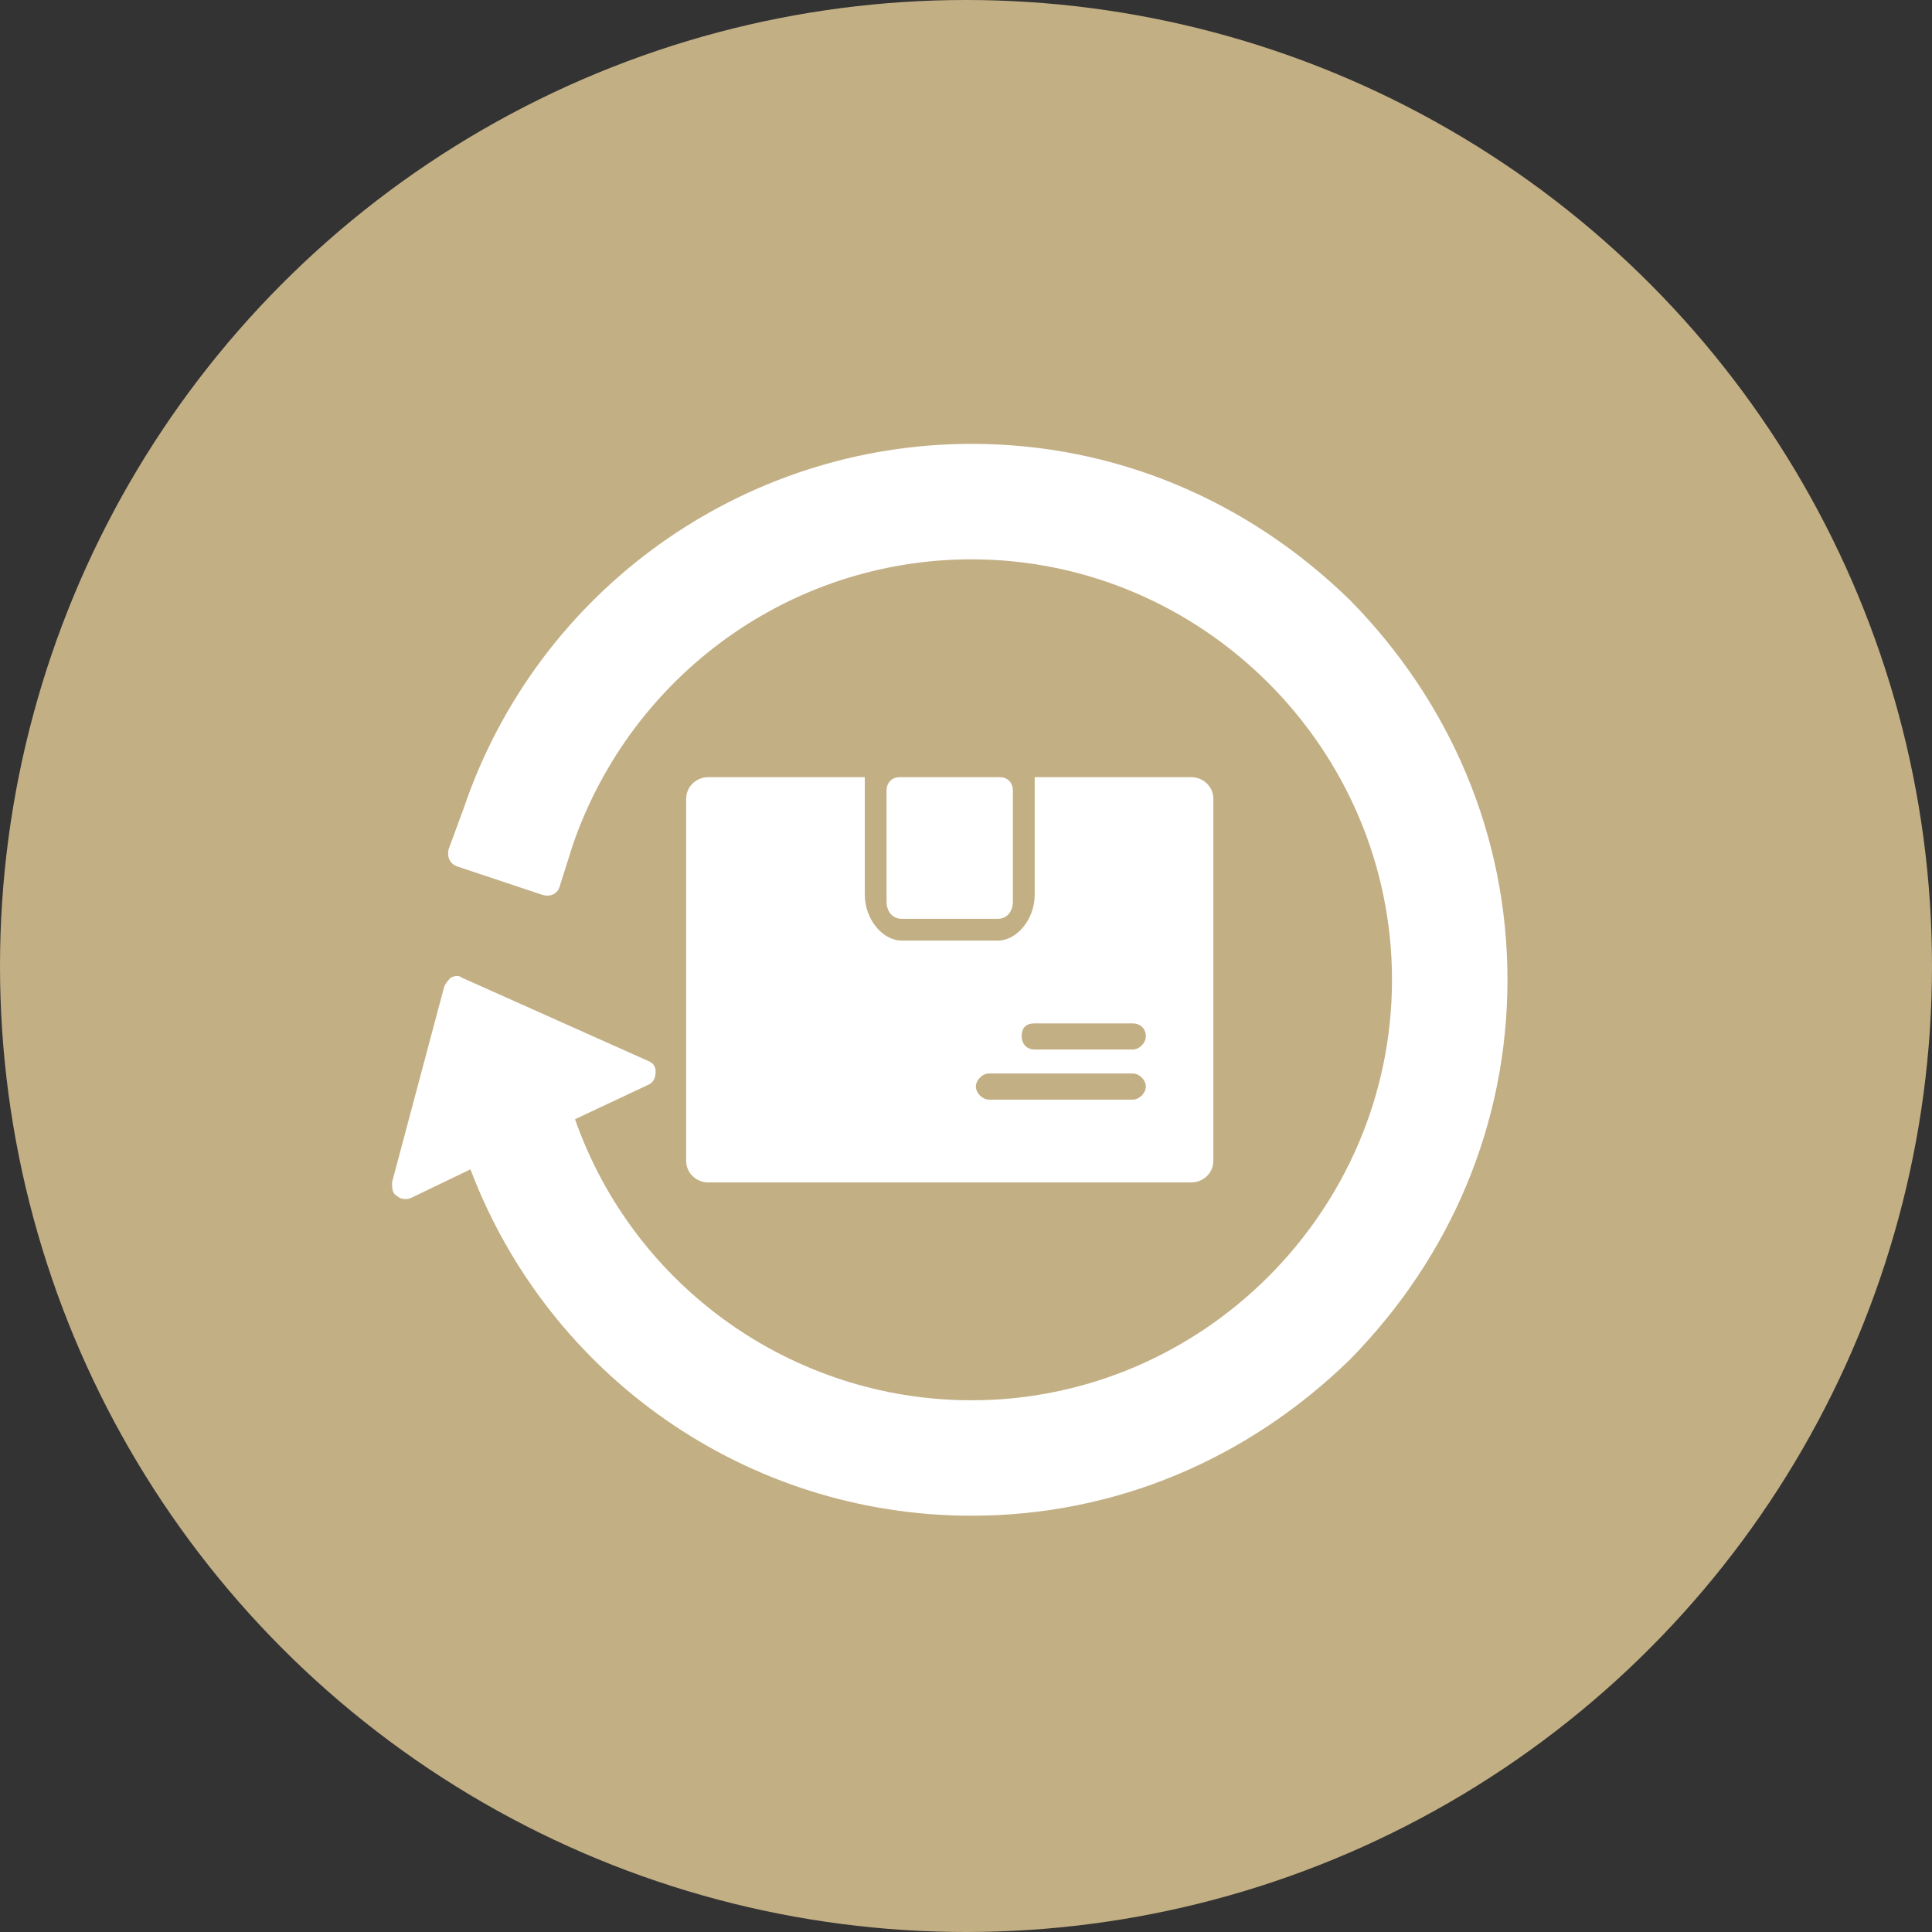
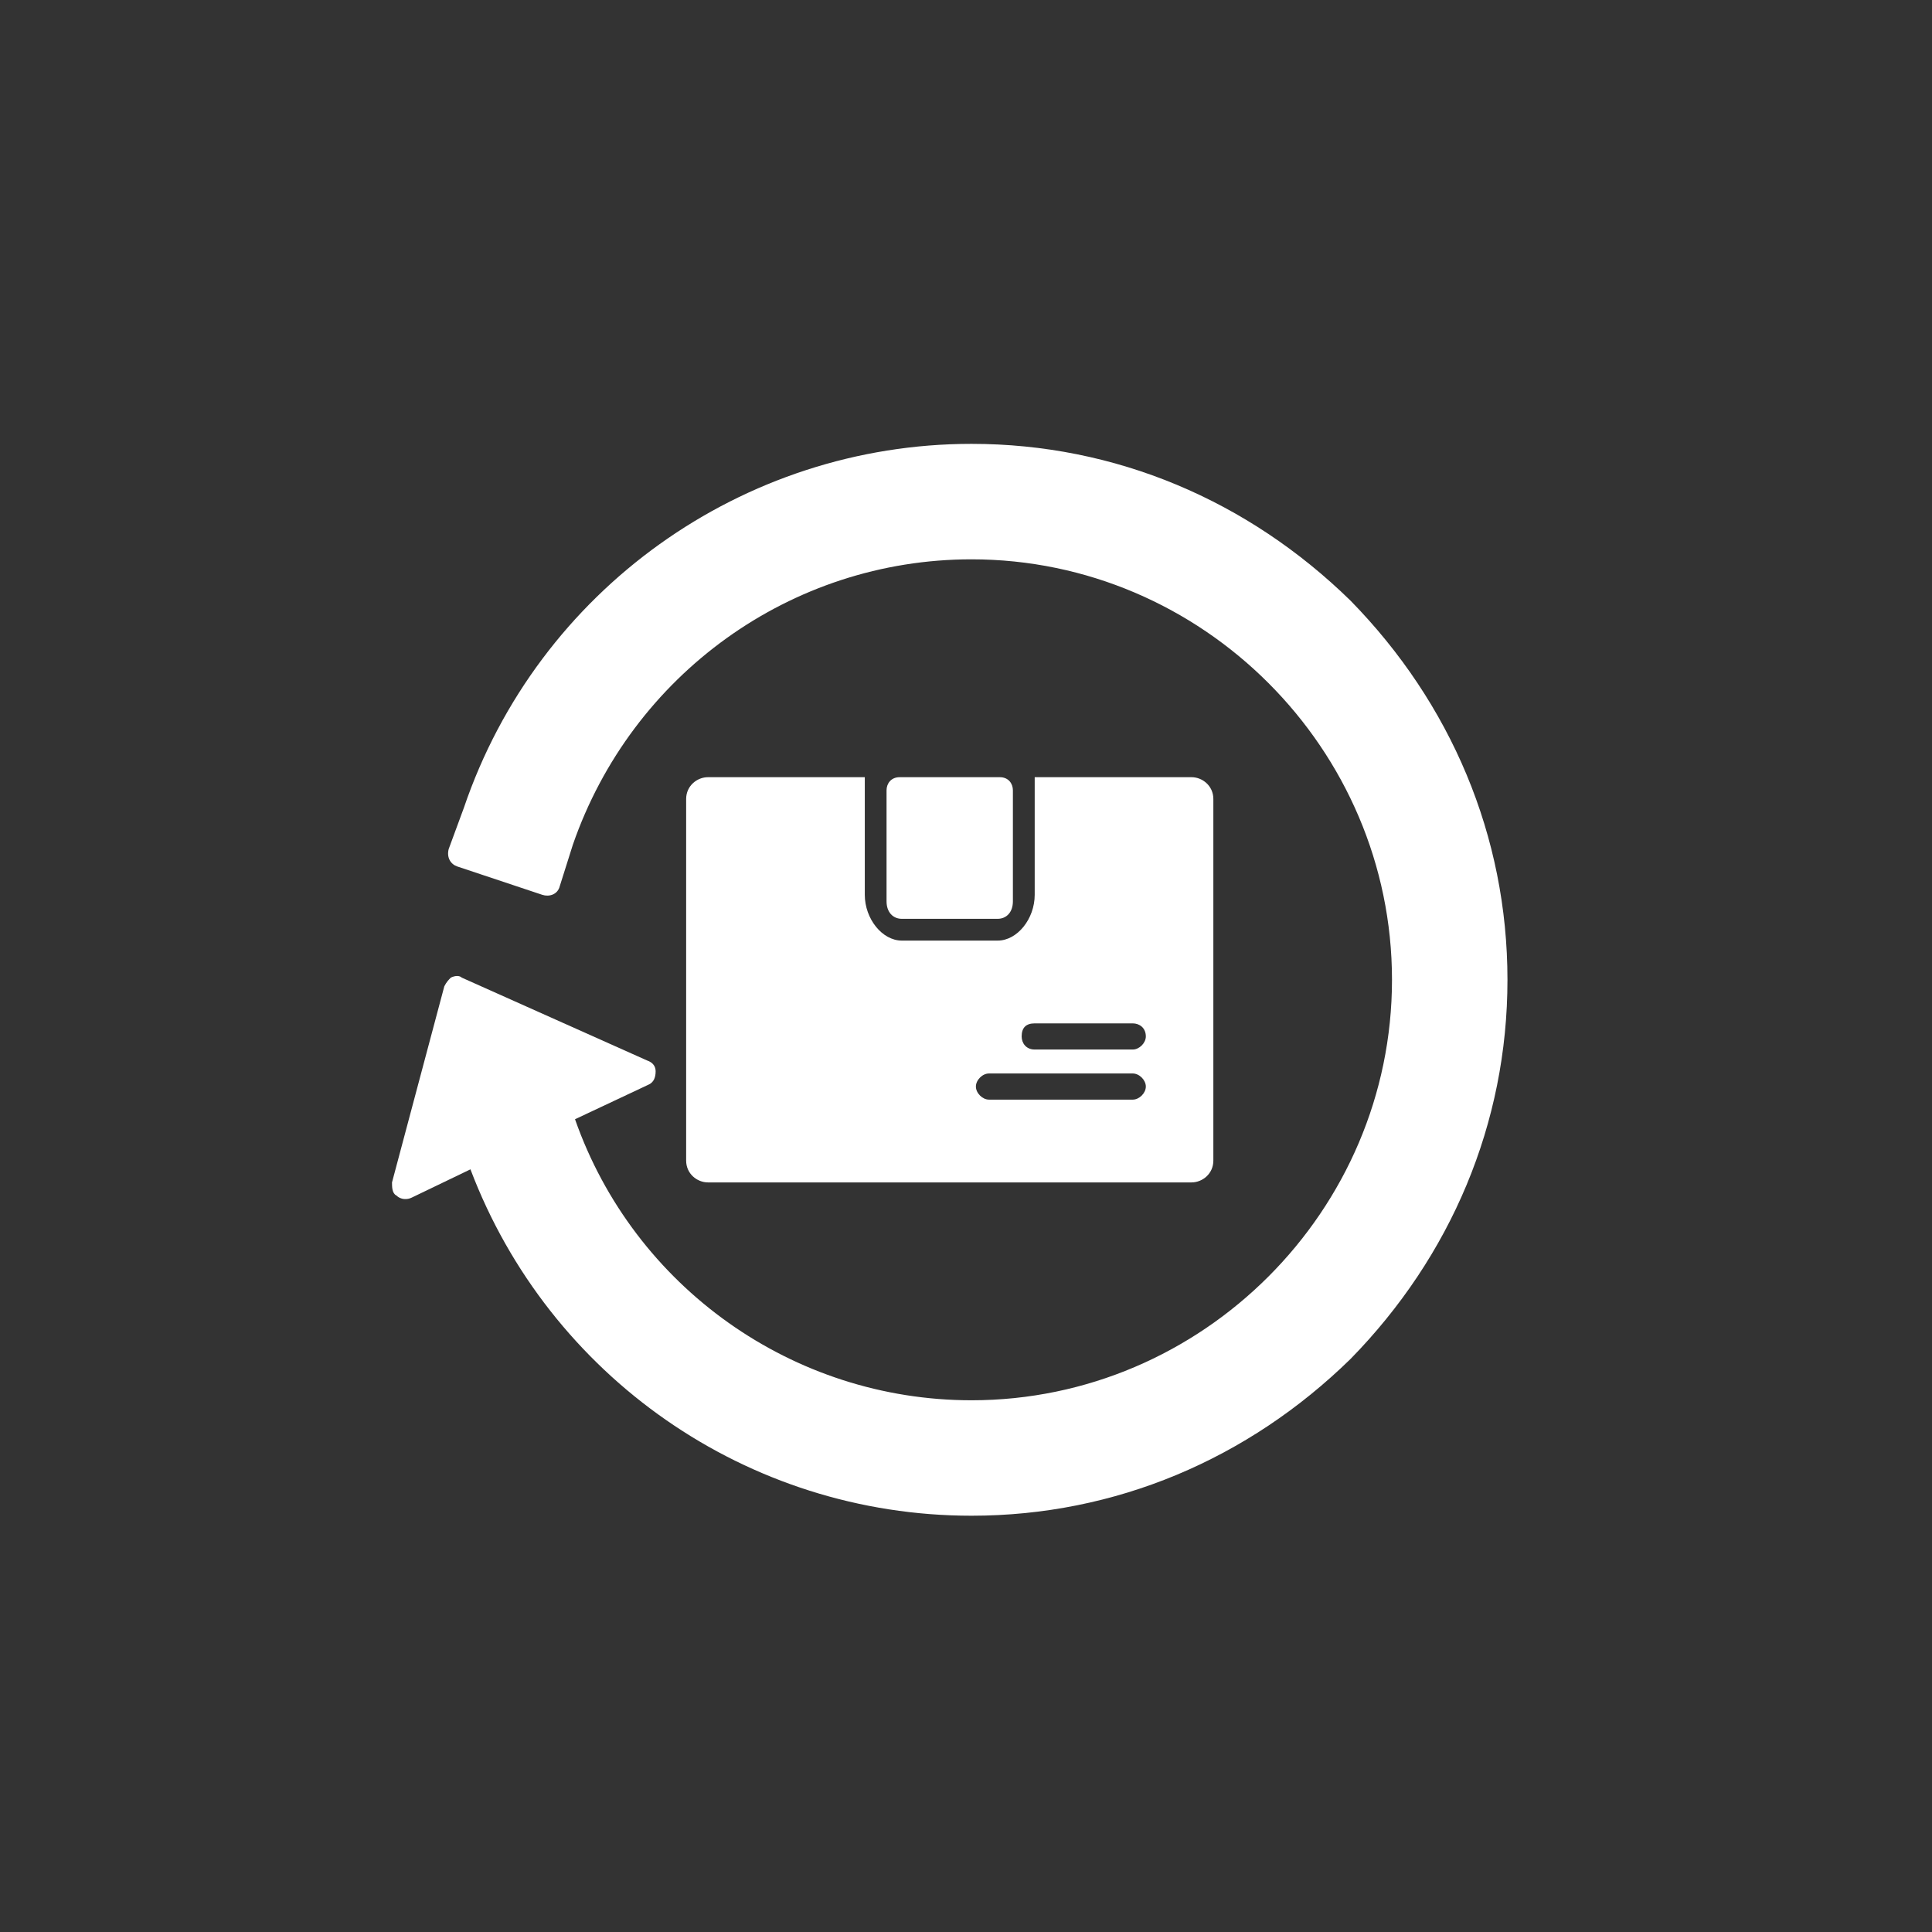
<svg xmlns="http://www.w3.org/2000/svg" fill="none" viewBox="0 0 73 73" height="73" width="73">
  <rect x="0" y="0" width="73" height="73" fill="#333333" stroke="none" />
-   <circle fill="#C3AF84" r="36.5" cy="36.5" cx="36.5" />
  <path fill="white" d="M37.696 34.717H34.074C33.745 34.717 33.498 34.47 33.498 34.058V29.86C33.498 29.613 33.663 29.366 33.992 29.366H37.779C38.108 29.366 38.272 29.613 38.272 29.86V34.058C38.272 34.47 38.026 34.717 37.696 34.717Z" clip-rule="evenodd" fill-rule="evenodd" />
  <path fill="white" d="M45.023 44.677H26.749C26.337 44.677 25.926 44.348 25.926 43.854V30.189C25.926 29.695 26.337 29.366 26.749 29.366H32.676V33.811C32.676 34.717 33.334 35.54 34.075 35.54H37.697C38.438 35.54 39.096 34.717 39.096 33.811V29.366H45.023C45.435 29.366 45.846 29.695 45.846 30.189V43.854C45.846 44.348 45.435 44.677 45.023 44.677ZM42.801 41.549H37.368C37.121 41.549 36.874 41.302 36.874 41.055C36.874 40.808 37.121 40.561 37.368 40.561H42.801C43.048 40.561 43.295 40.808 43.295 41.055C43.295 41.302 43.048 41.549 42.801 41.549ZM42.801 39.656H39.096C38.767 39.656 38.603 39.409 38.603 39.162C38.603 38.832 38.767 38.668 39.096 38.668H42.801C43.048 38.668 43.295 38.832 43.295 39.162C43.295 39.409 43.048 39.656 42.801 39.656Z" clip-rule="evenodd" fill-rule="evenodd" />
  <path fill="white" d="M36.709 57.271C28.23 57.271 20.739 52.003 17.776 44.183L15.553 45.253C15.389 45.335 15.142 45.335 14.977 45.171C14.812 45.089 14.812 44.842 14.812 44.677L16.788 37.268C16.87 37.104 16.953 37.021 17.035 36.939C17.2 36.857 17.364 36.857 17.447 36.939L24.444 40.067C24.691 40.15 24.773 40.314 24.773 40.479C24.773 40.726 24.691 40.89 24.526 40.973L21.727 42.29C23.95 48.628 29.959 52.909 36.709 52.909C45.434 52.909 52.596 45.747 52.596 37.021C52.596 28.296 45.434 21.134 36.709 21.134C29.877 21.134 23.867 25.497 21.645 31.918L21.151 33.482C21.069 33.811 20.739 33.893 20.492 33.811L17.282 32.741C17.035 32.659 16.87 32.412 16.953 32.082L17.529 30.518C20.328 22.287 28.066 16.771 36.709 16.771C42.142 16.771 47.163 18.912 51.032 22.698C54.819 26.567 56.959 31.588 56.959 37.021C56.959 42.454 54.819 47.476 51.032 51.345C47.163 55.131 42.142 57.271 36.709 57.271Z" clip-rule="evenodd" fill-rule="evenodd" />
</svg>